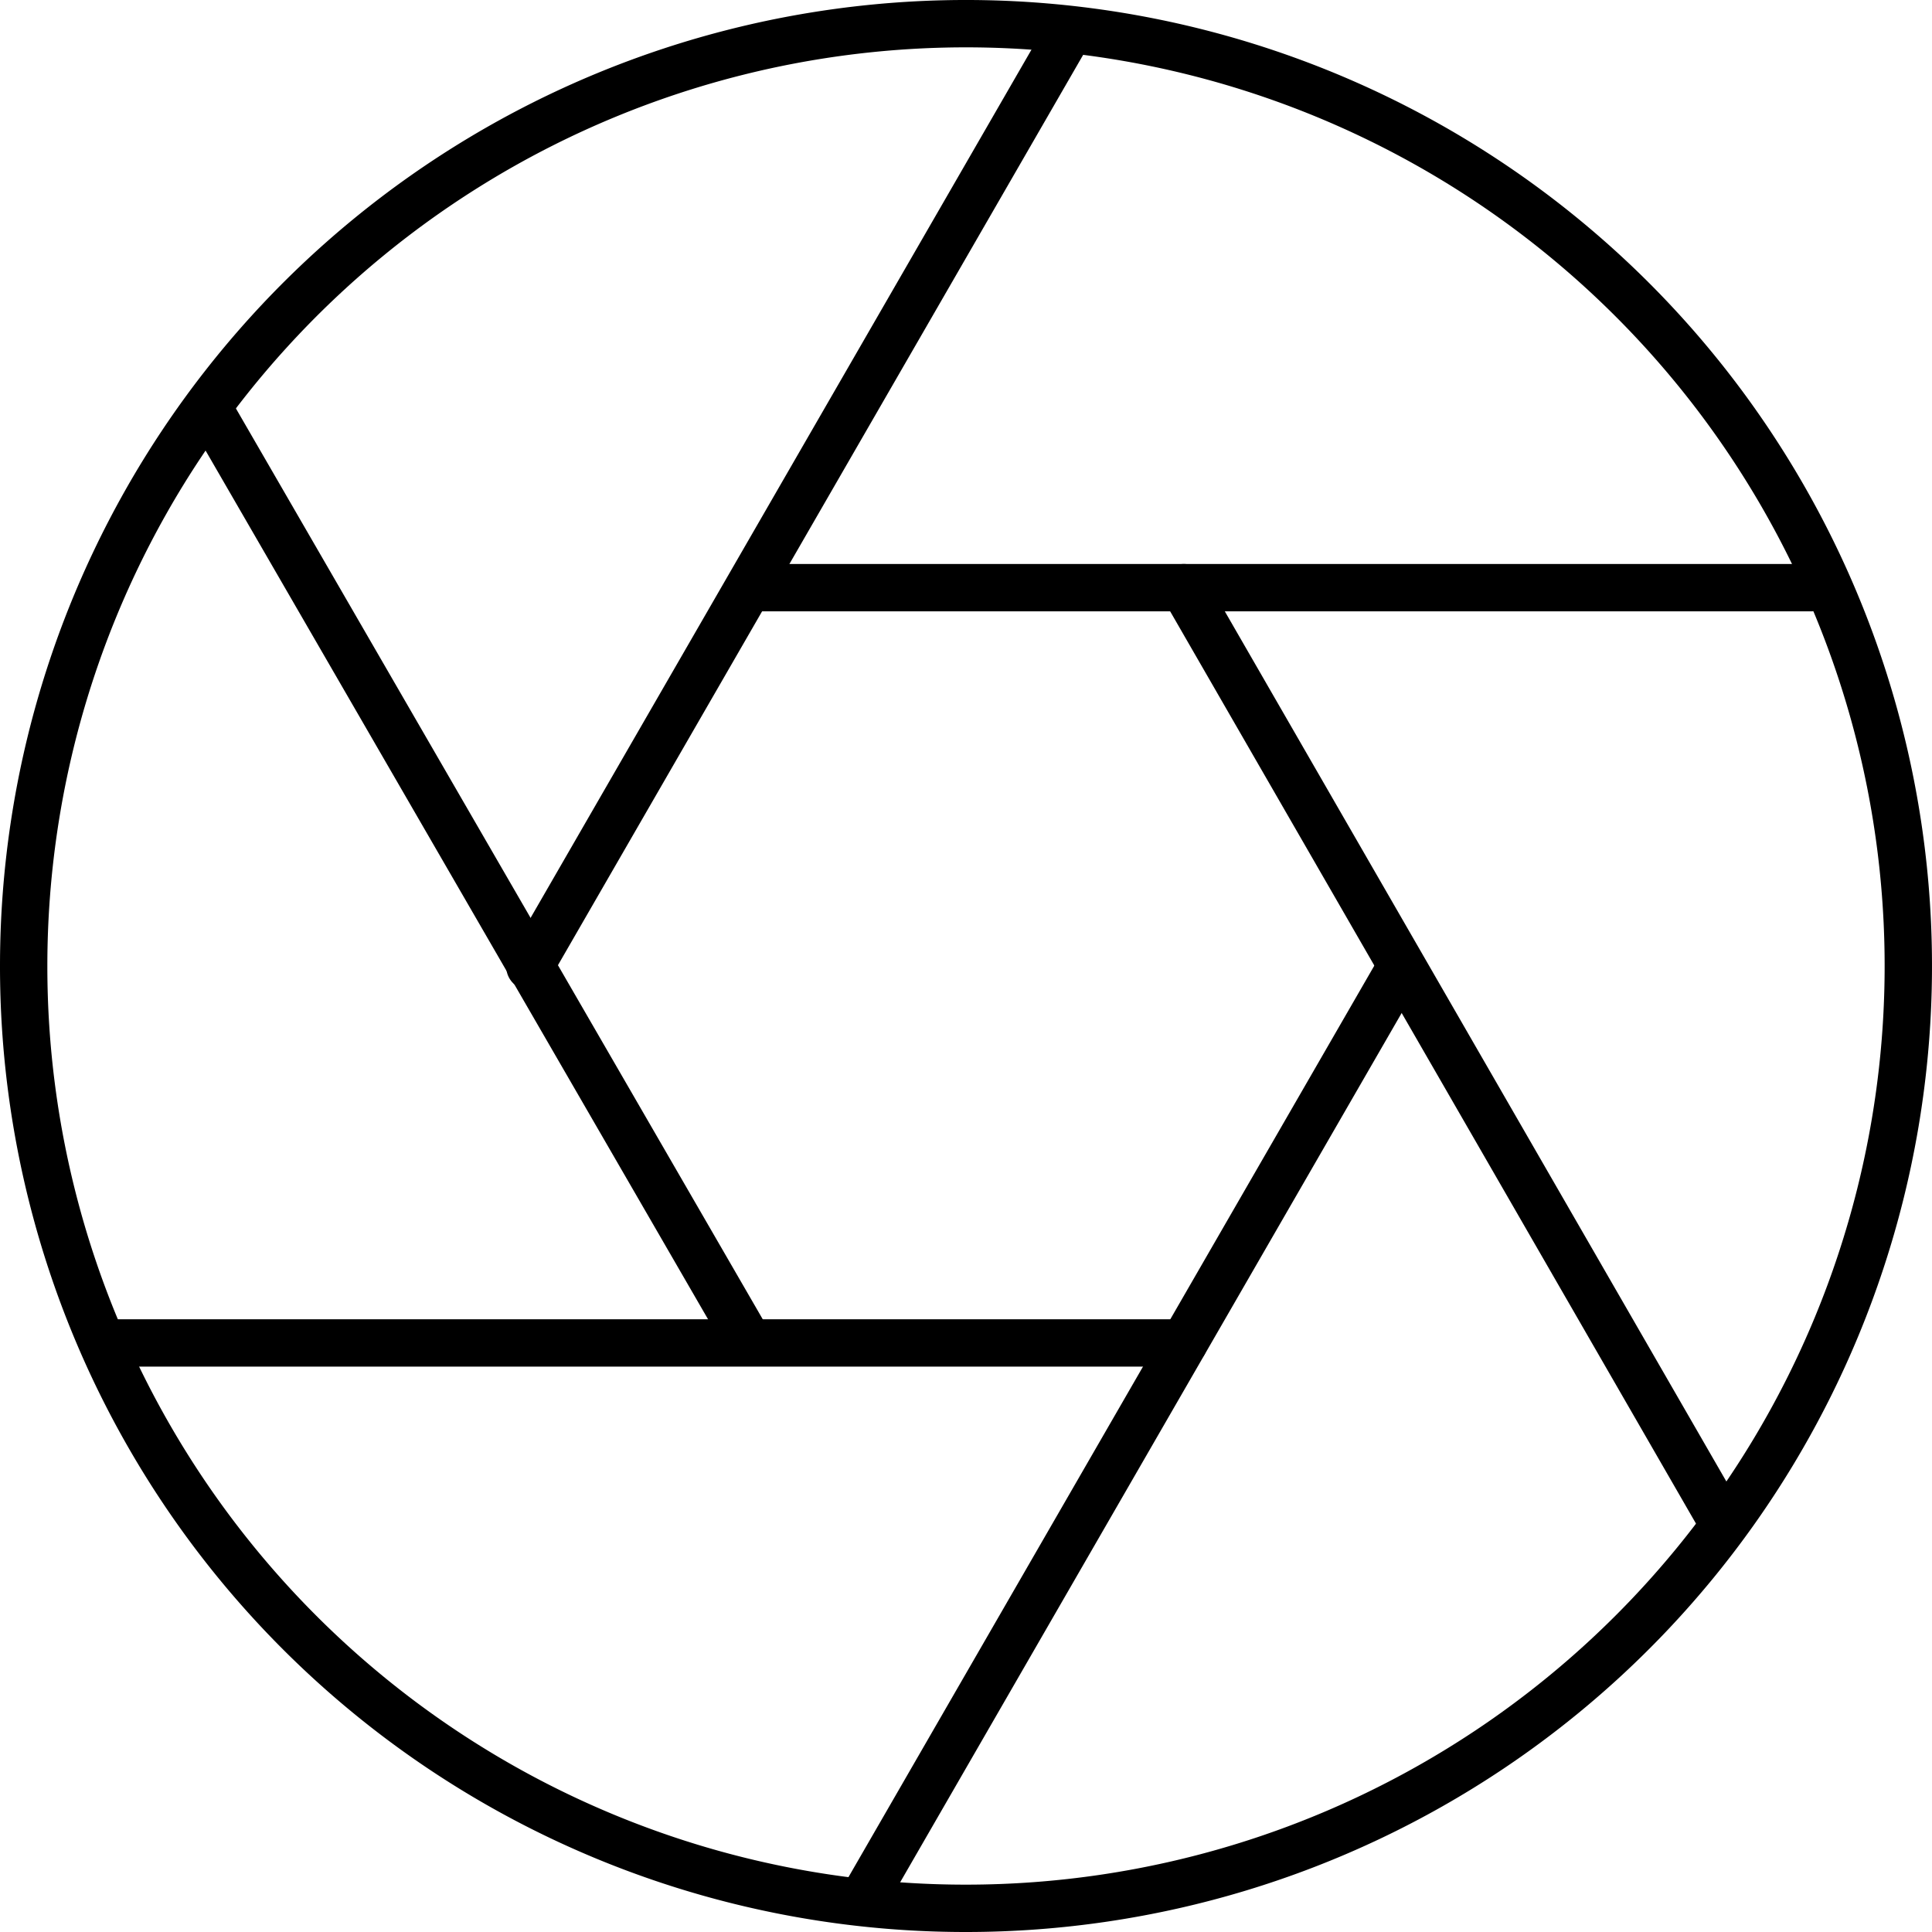
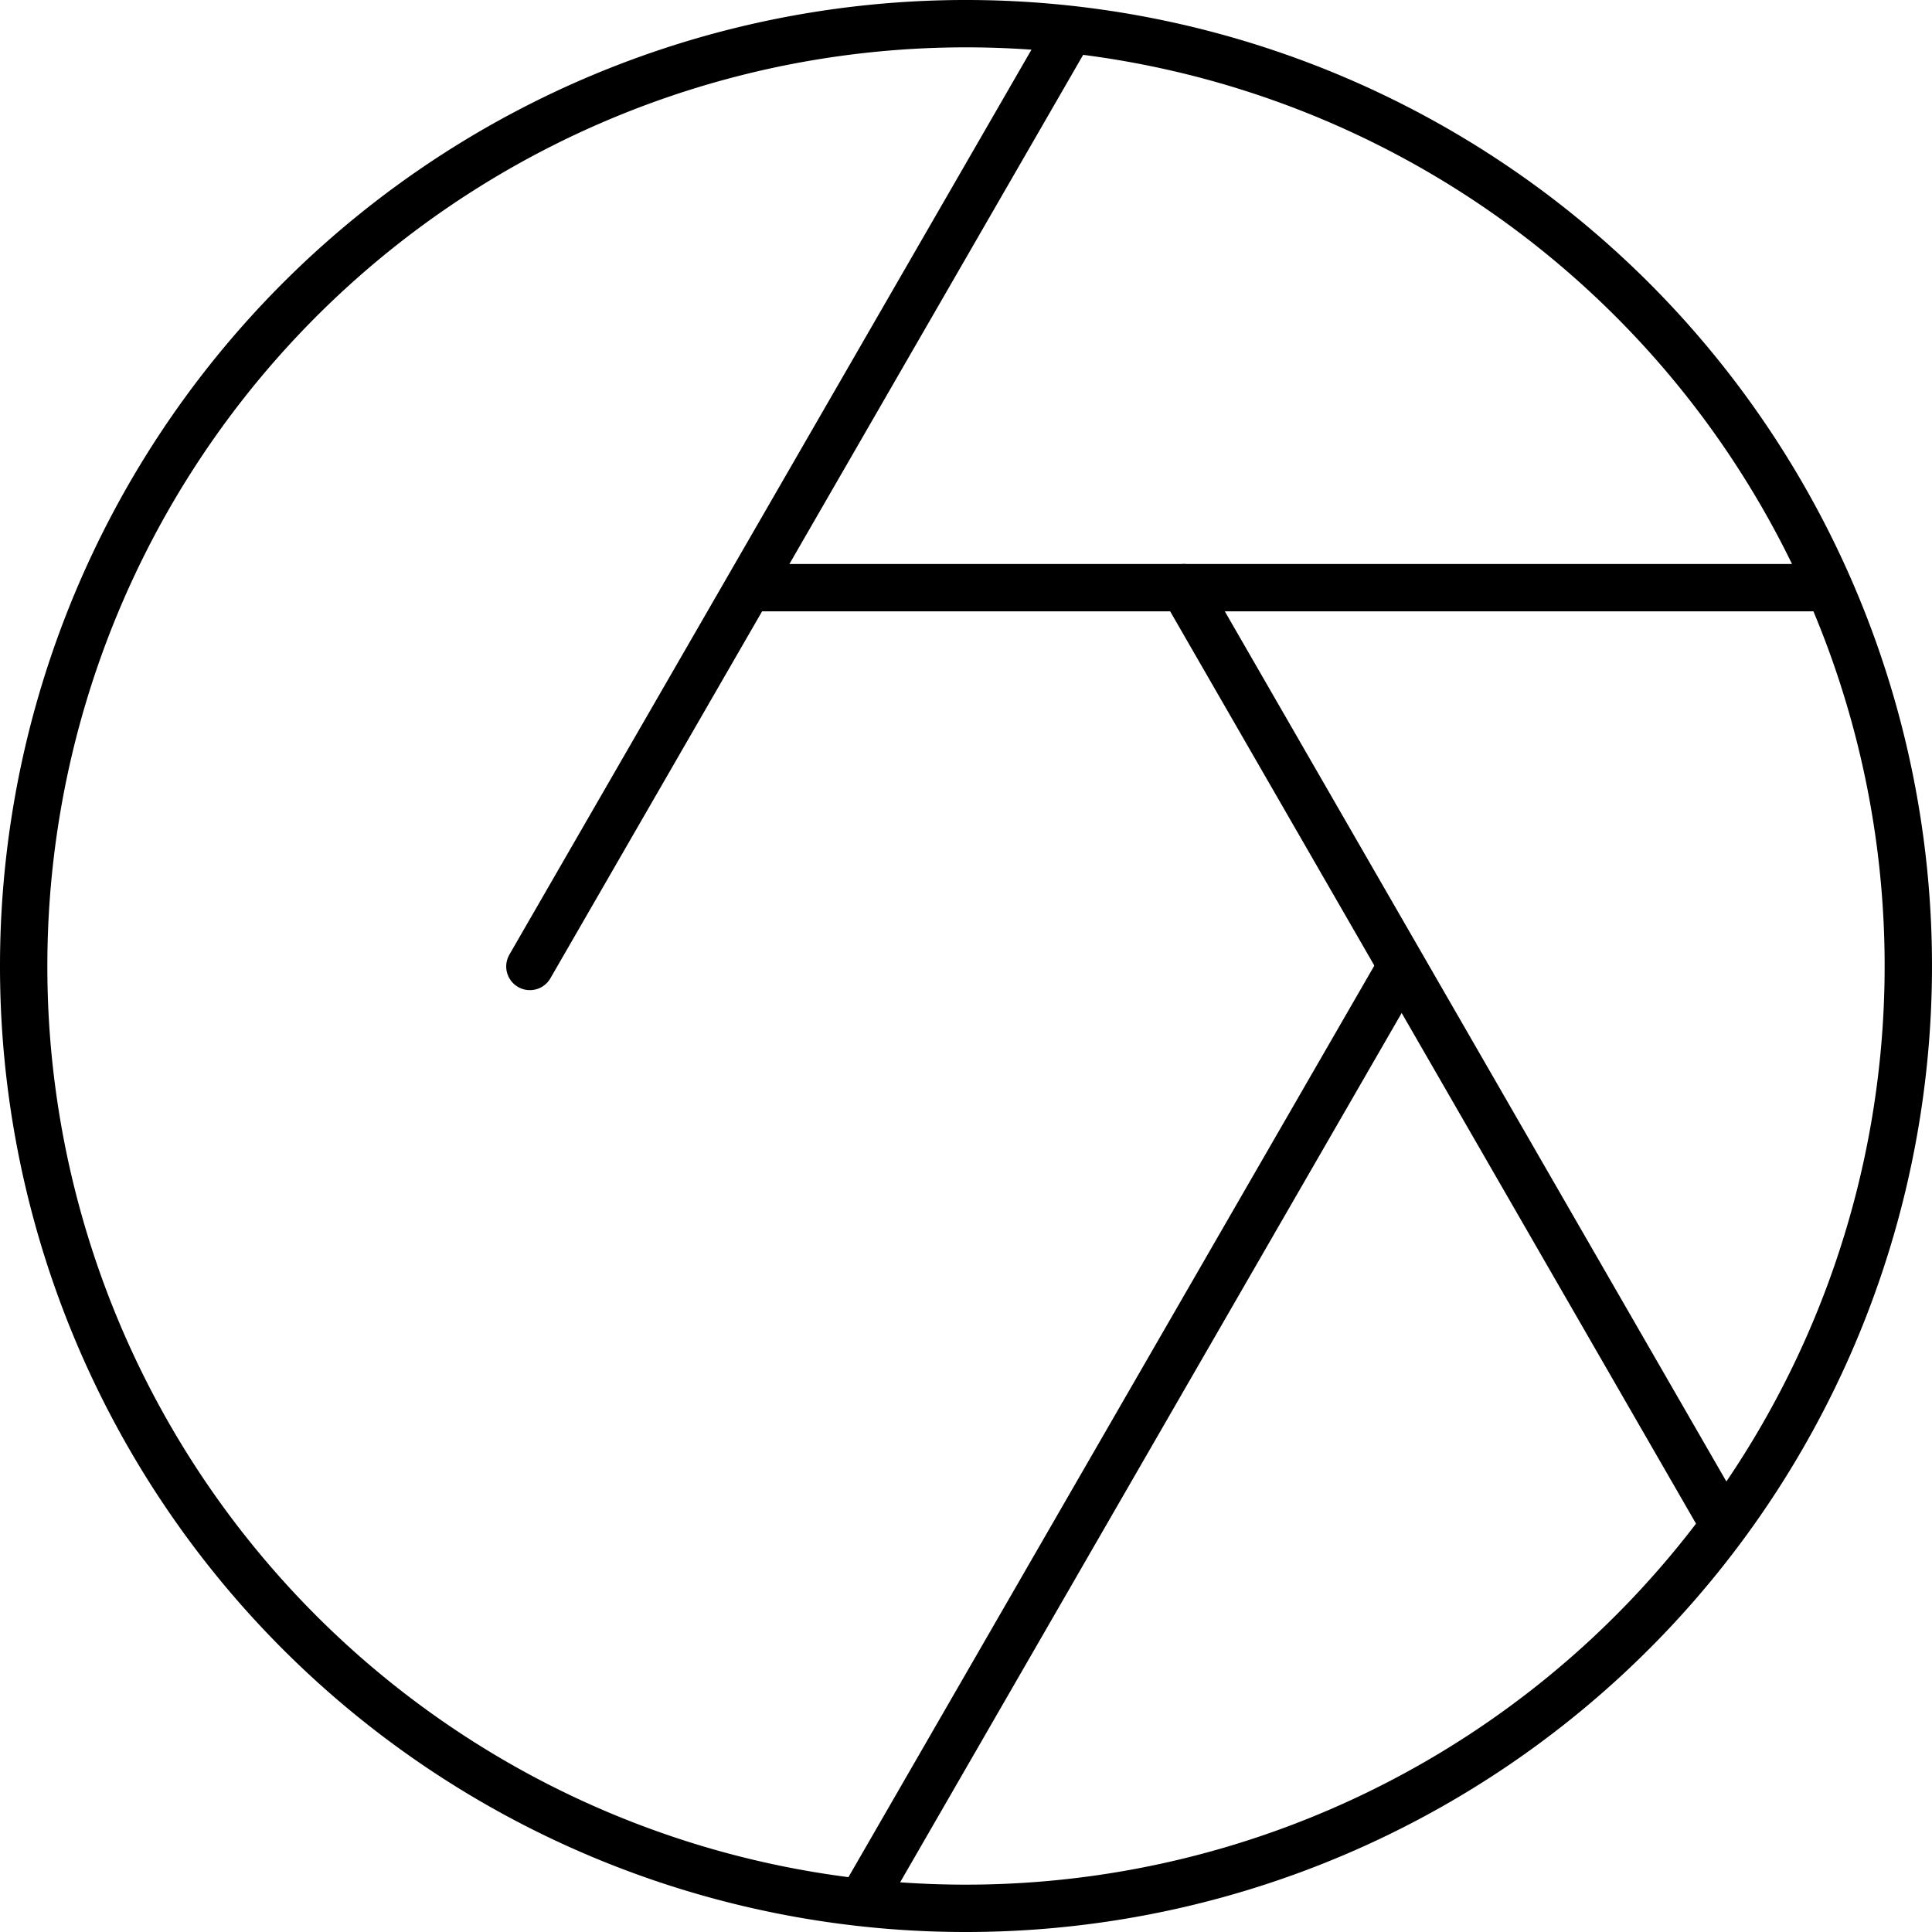
<svg xmlns="http://www.w3.org/2000/svg" viewBox="0 0 81.6 81.6">
  <defs>
    <style>.cls-1{fill:none;stroke:#000;stroke-linecap:round;stroke-width:2px;}</style>
  </defs>
  <g id="Ebene_2" data-name="Ebene 2">
    <g id="Ebene_1-2" data-name="Ebene 1">
      <g id="aperture">
-         <path id="Pfad_7391" data-name="Pfad 7391" class="cls-1" d="M40.8,80.6A39.8,39.8,0,1,0,1,40.8H1A39.78,39.78,0,0,0,40.8,80.6Z" />
+         <path id="Pfad_7391" data-name="Pfad 7391" class="cls-1" d="M40.8,80.6A39.8,39.8,0,1,0,1,40.8H1A39.78,39.78,0,0,0,40.8,80.6" />
        <g id="Gruppe_1265" data-name="Gruppe 1265">
-           <path id="Pfad_7392" data-name="Pfad 7392" class="cls-1" d="M5,56.72H50" />
-           <path id="Pfad_7393" data-name="Pfad 7393" class="cls-1" d="M9.08,17.72l22.5,38.9" />
          <path id="Pfad_7394" data-name="Pfad 7394" class="cls-1" d="M44.88,1.82l-22.5,39" />
          <path id="Pfad_7395" data-name="Pfad 7395" class="cls-1" d="M36.68,79.82l22.5-39" />
          <path id="Pfad_7396" data-name="Pfad 7396" class="cls-1" d="M72.48,63.82,50,24.82" />
          <path id="Pfad_7397" data-name="Pfad 7397" class="cls-1" d="M76.58,24.82H31.68" />
        </g>
      </g>
    </g>
  </g>
</svg>